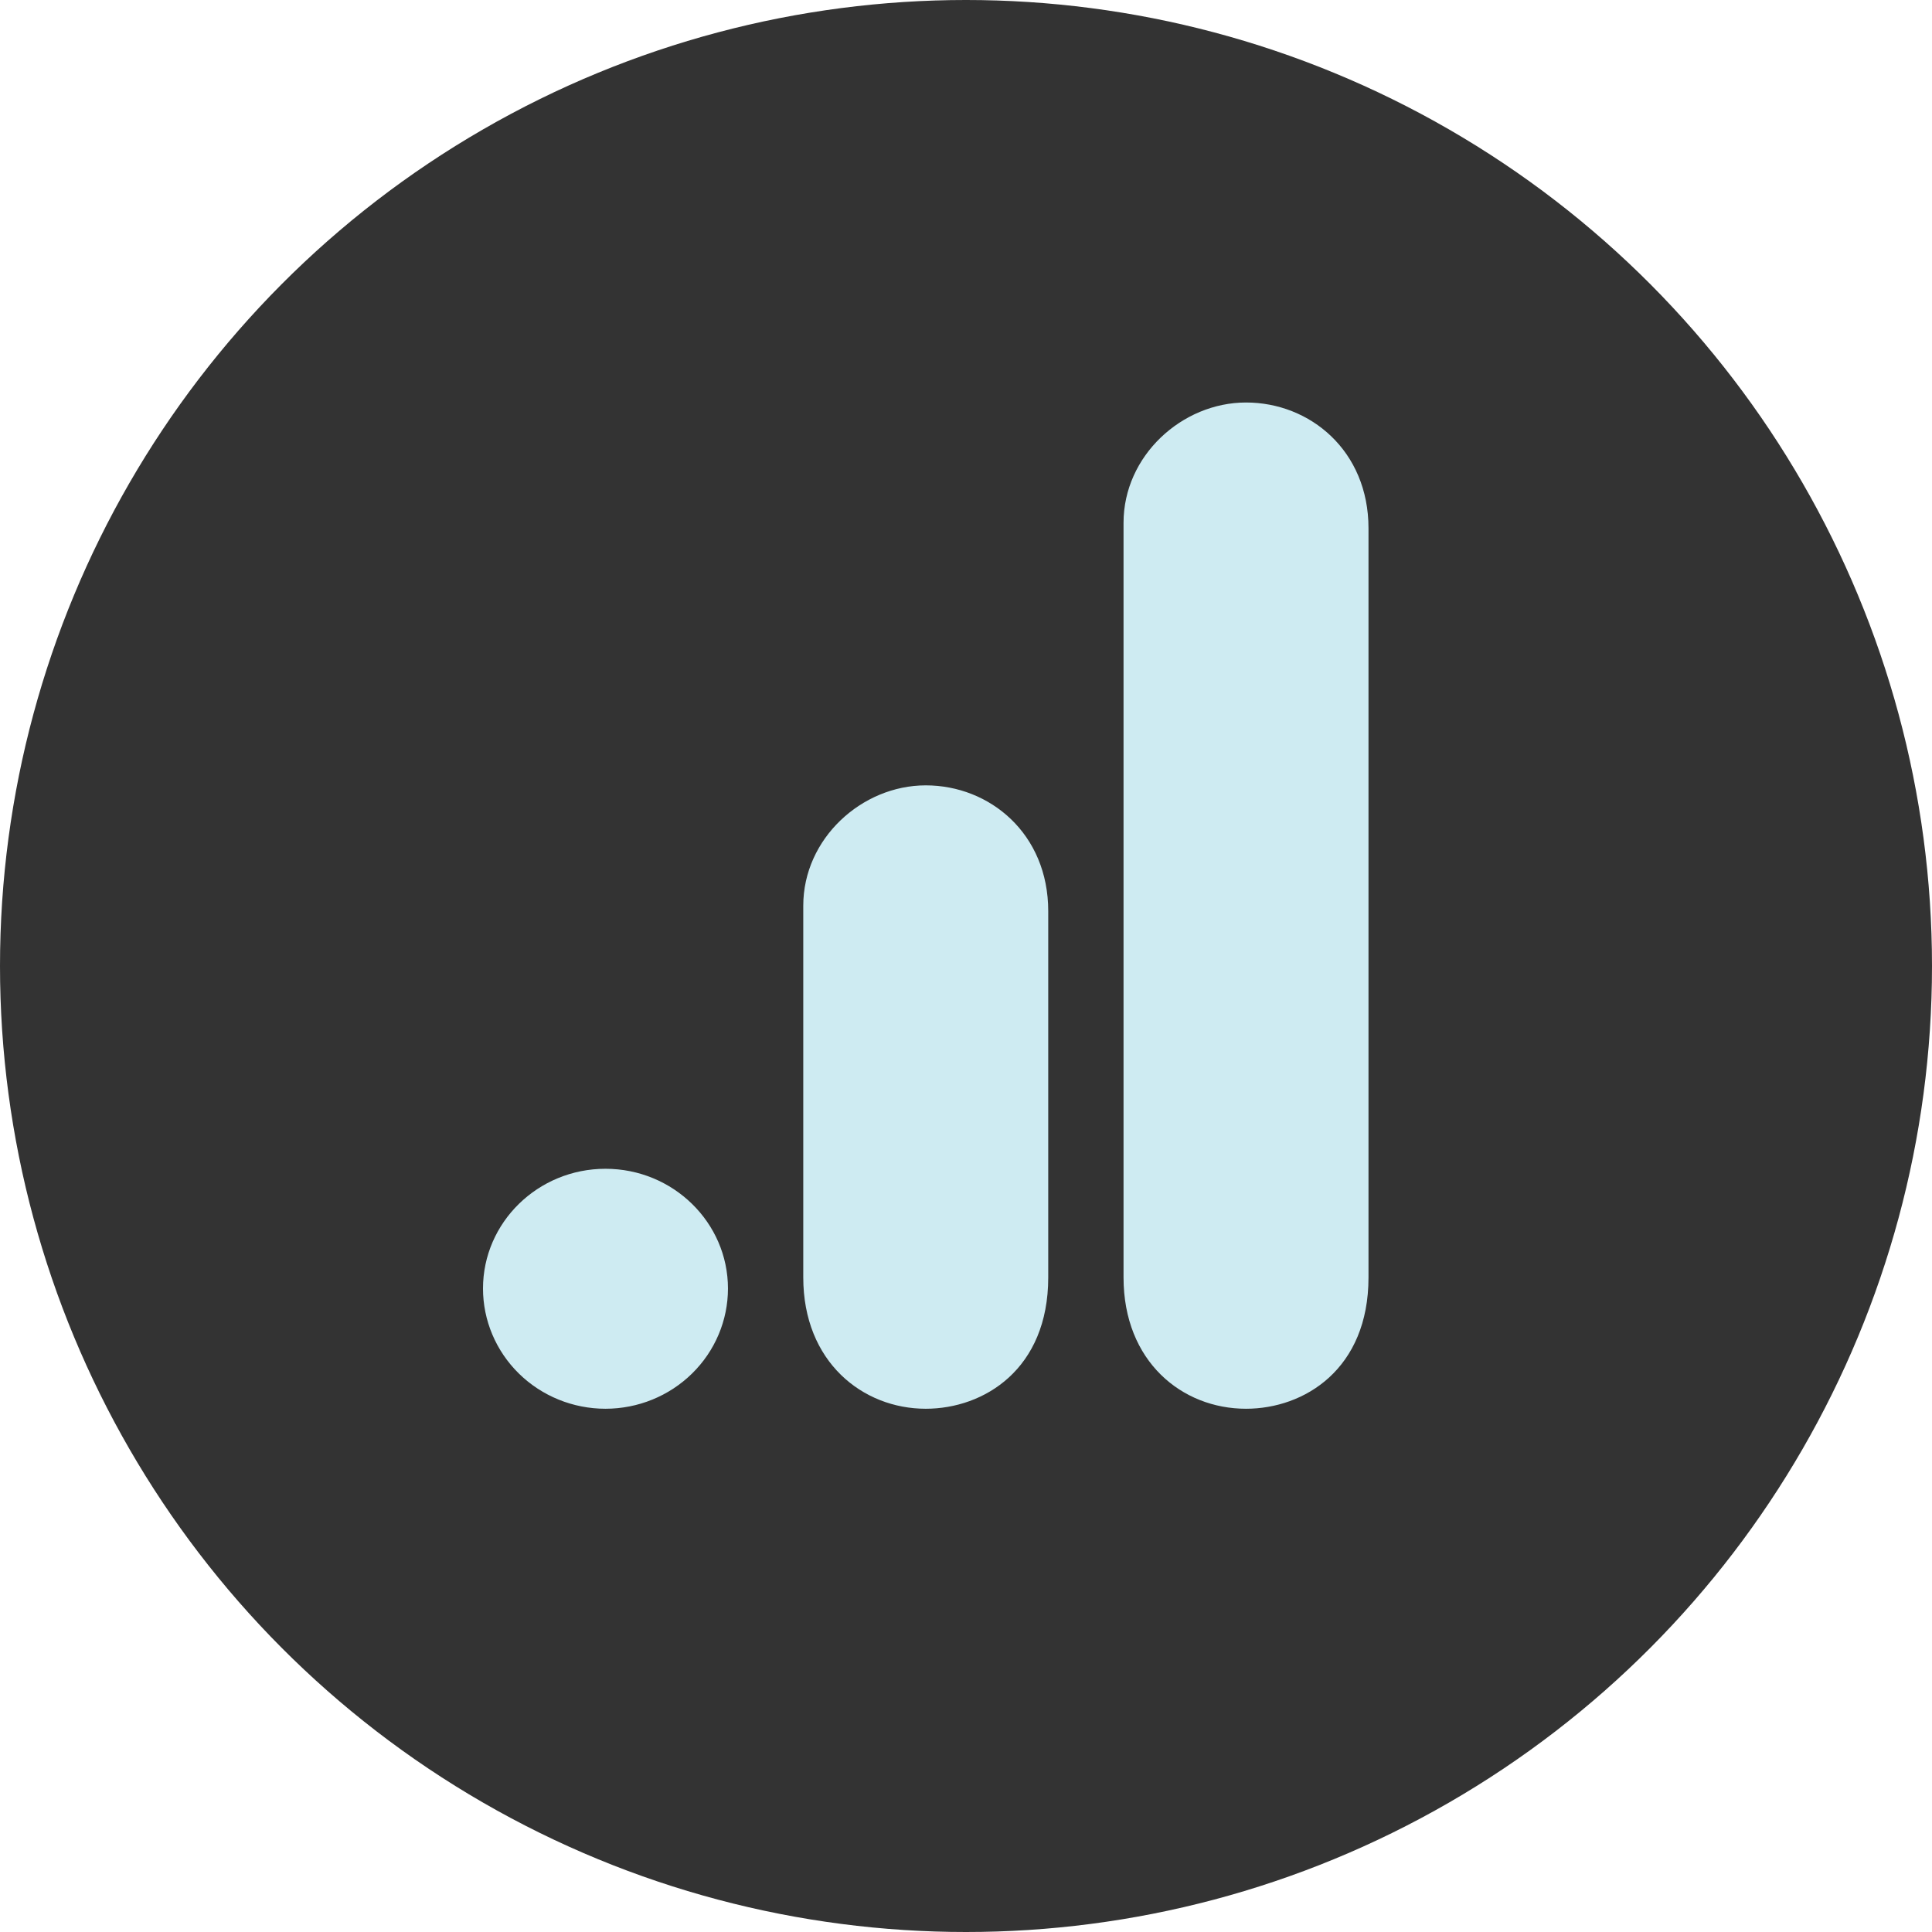
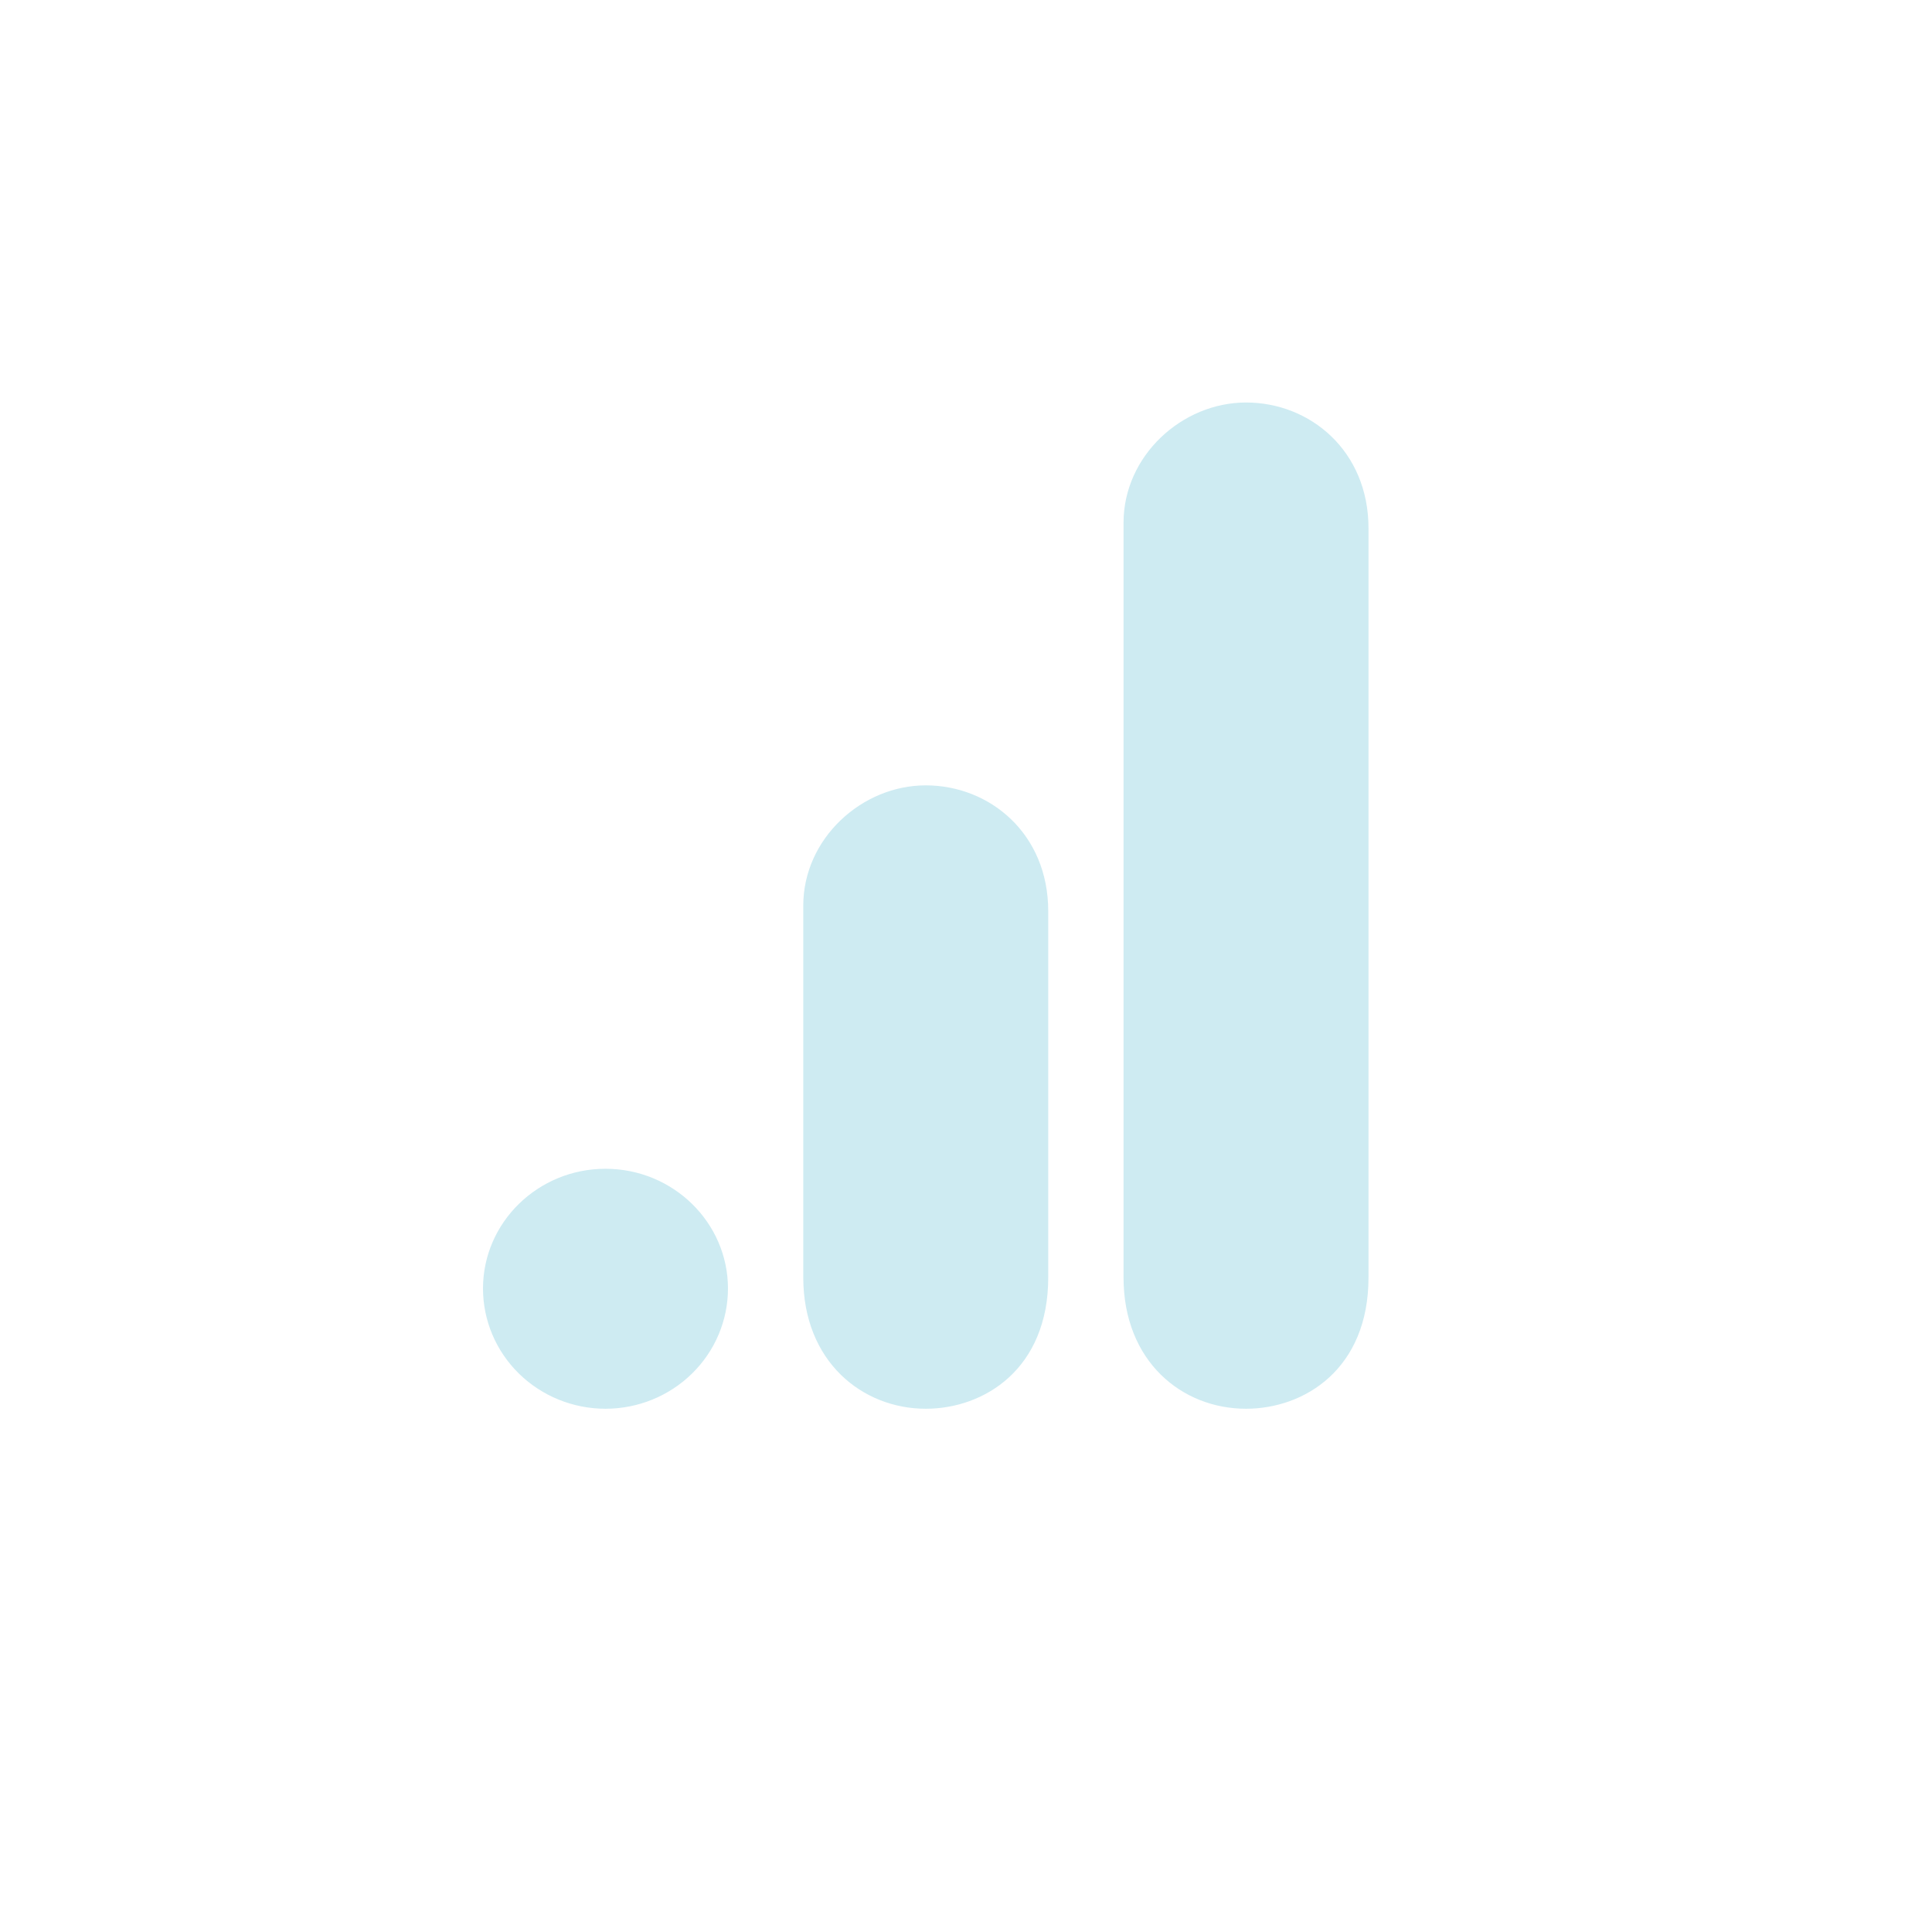
<svg xmlns="http://www.w3.org/2000/svg" width="48" height="48" viewBox="0 0 48 48" fill="none">
-   <circle cx="24" cy="24" r="24" fill="#333333" />
  <path d="M27.914 12.988V31.738C27.914 33.825 29.366 35 30.957 35C32.409 35 34 34.013 34 31.738V13.125C34 11.2 32.549 10 30.957 10C29.366 10 27.914 11.325 27.914 12.988ZM19.957 22.5V31.738C19.957 33.837 21.434 35 23 35C24.451 35 26.043 34.013 26.043 31.738V22.637C26.043 20.712 24.591 19.512 23 19.512C21.409 19.512 19.957 20.837 19.957 22.5ZM15.043 29.038C16.723 29.038 18.086 30.375 18.086 32.013C18.086 32.805 17.765 33.565 17.194 34.125C16.624 34.685 15.85 35 15.043 35C14.236 35 13.462 34.685 12.891 34.125C12.321 33.565 12 32.805 12 32.013C12 30.375 13.362 29.038 15.043 29.038Z" fill="#CEEBF2" />
</svg>